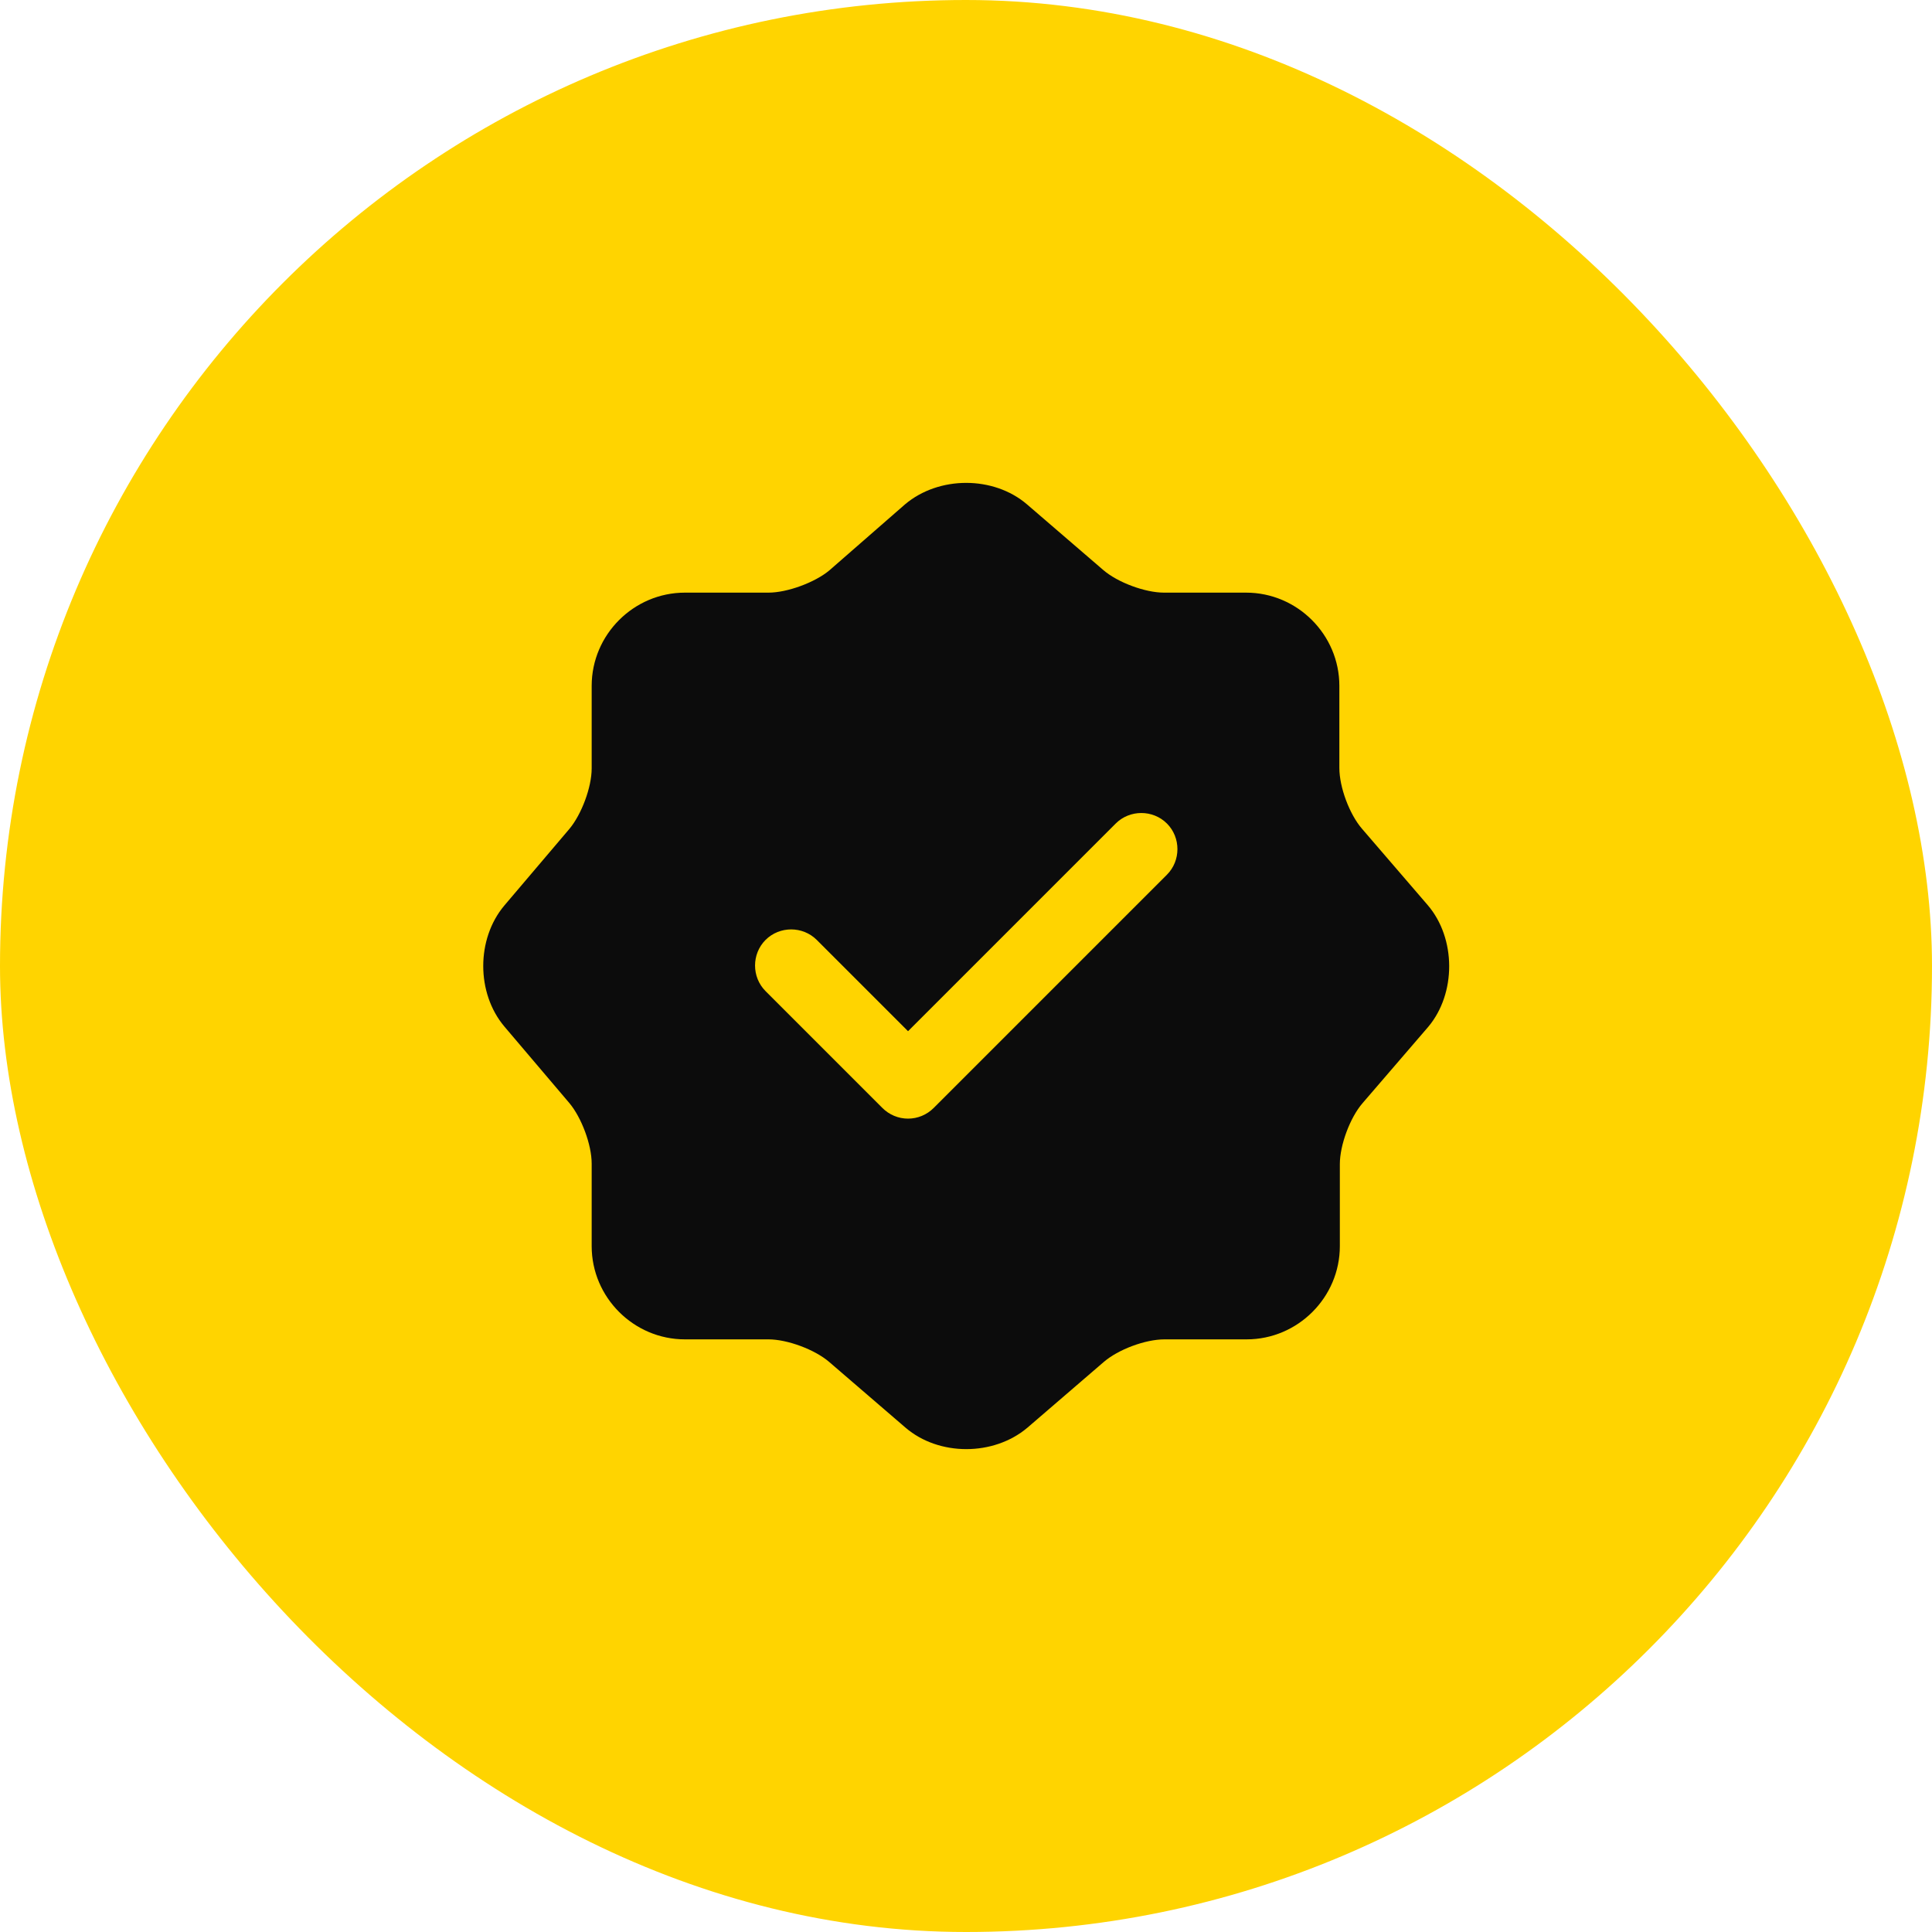
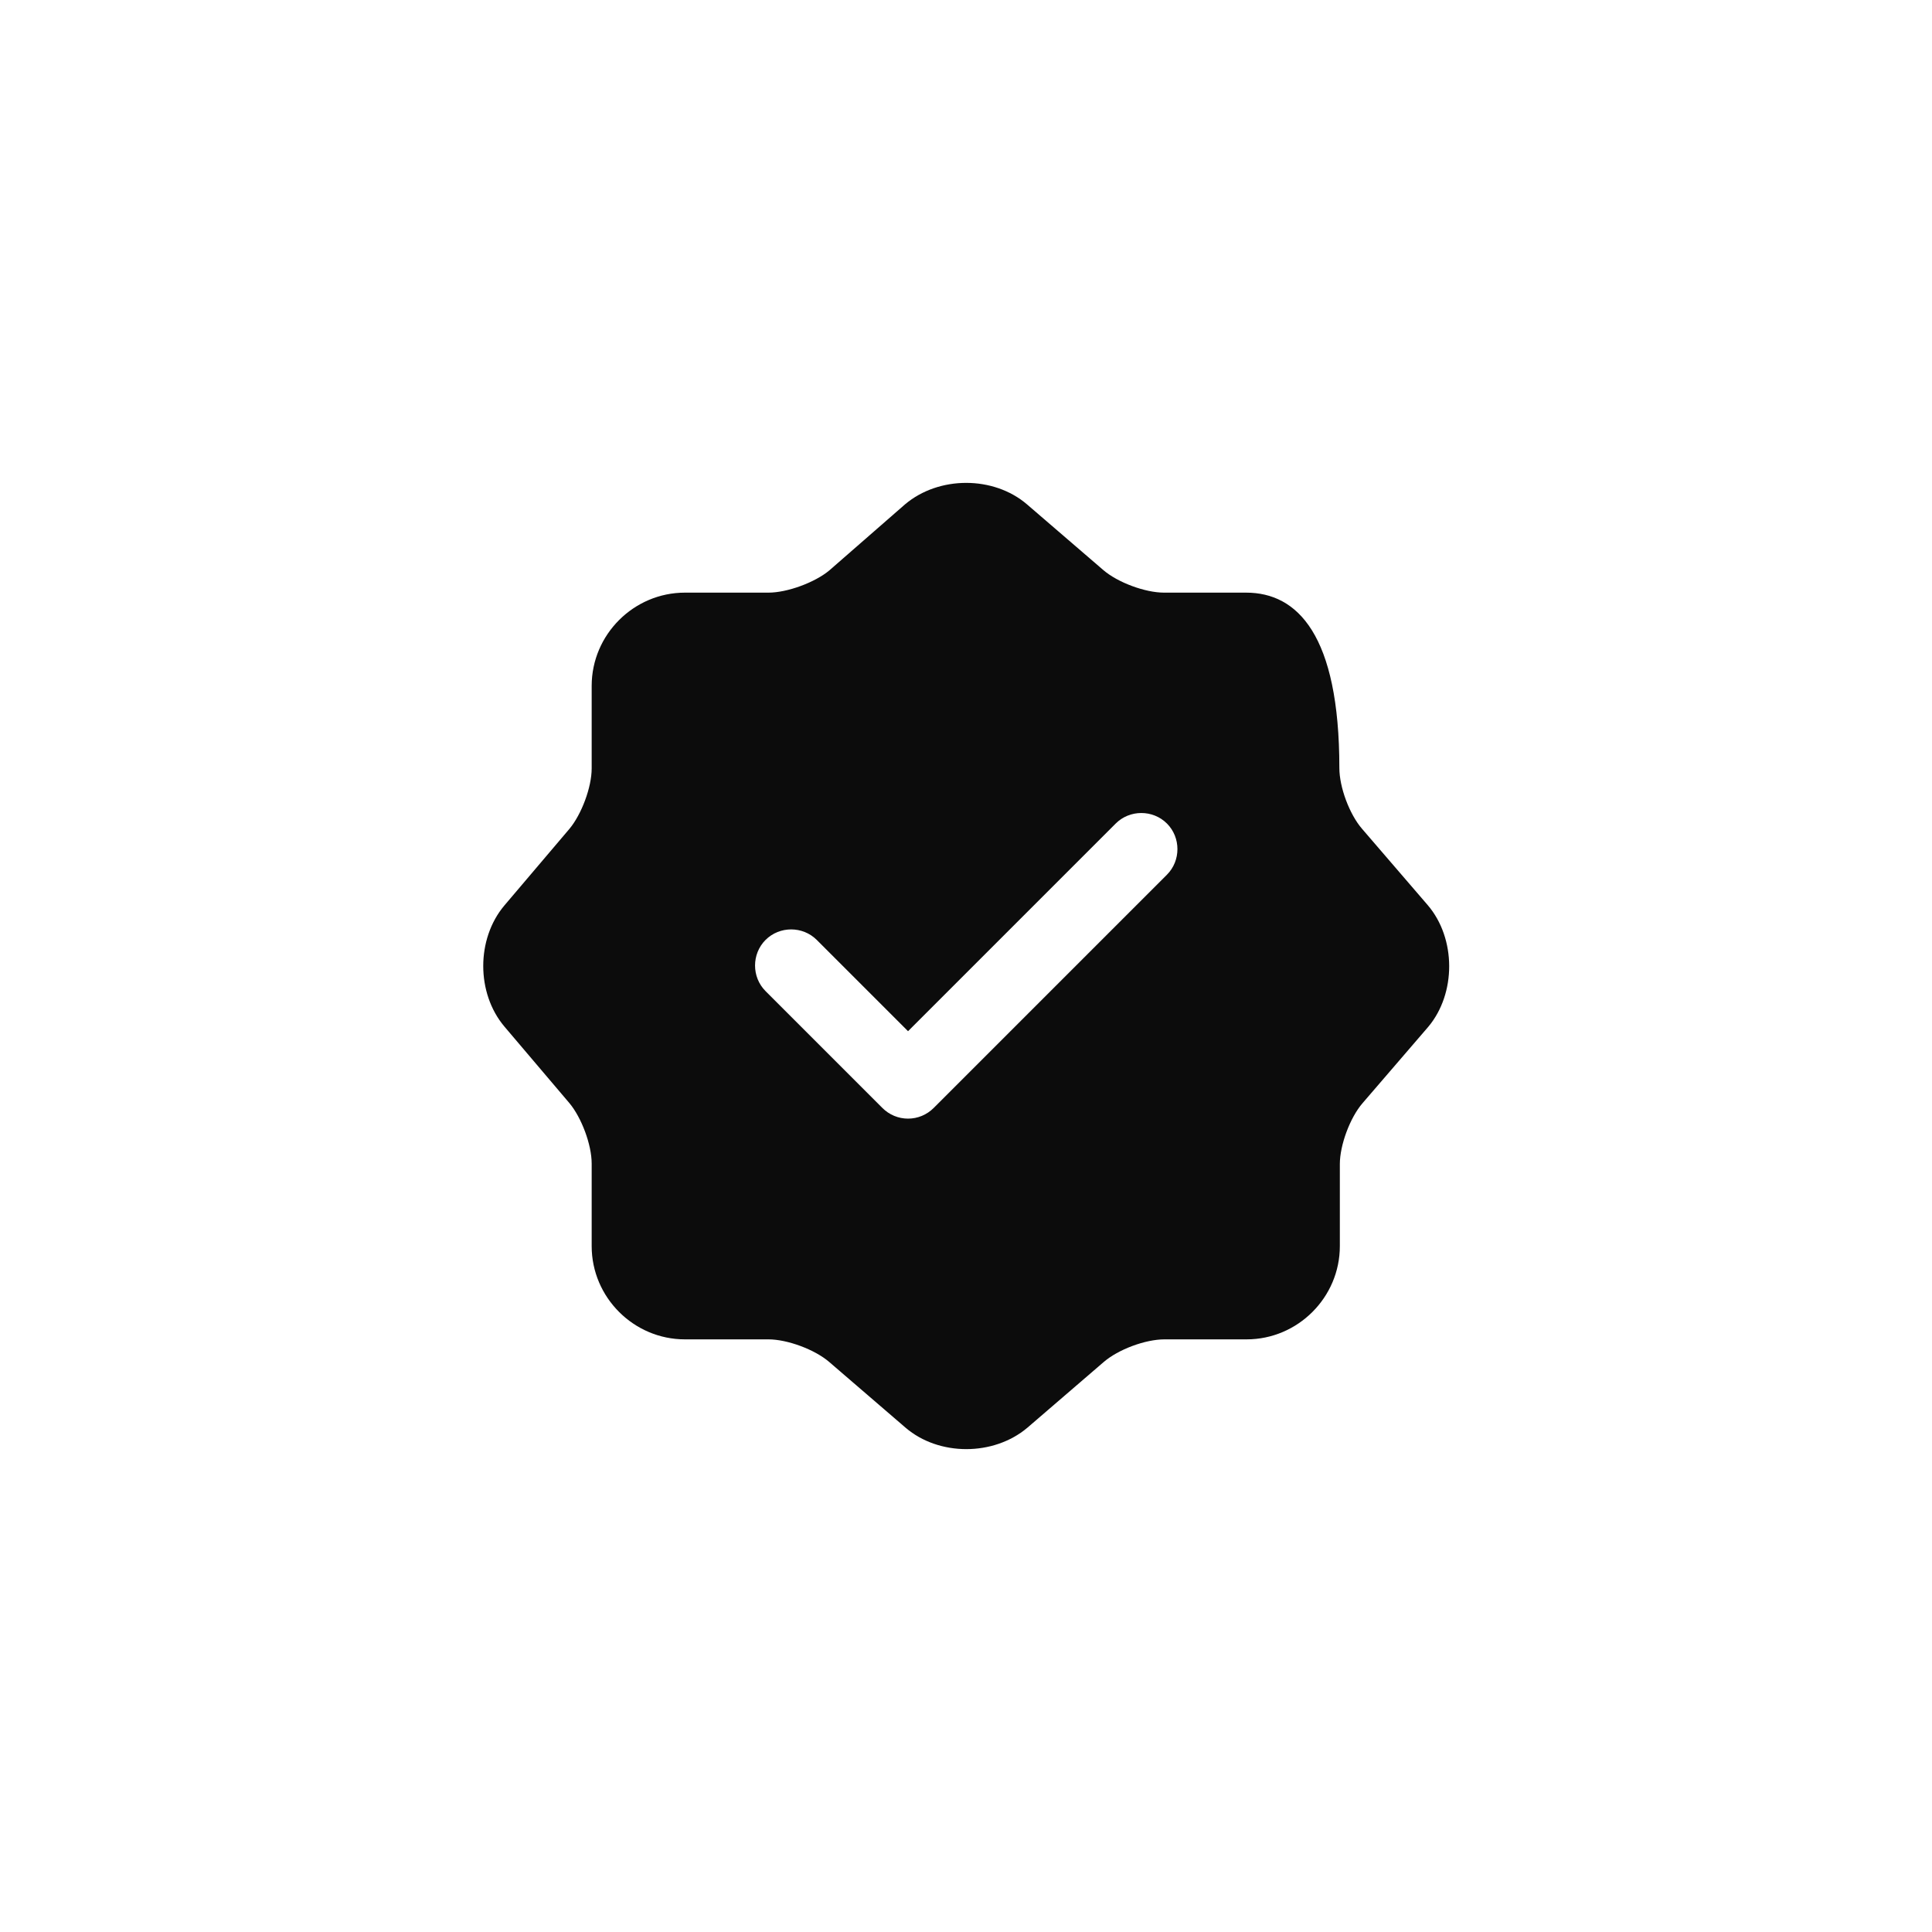
<svg xmlns="http://www.w3.org/2000/svg" width="40" height="40" viewBox="0 0 40 40" fill="none">
-   <rect width="40" height="40" rx="20" fill="#FFD400" />
-   <path d="M29.56 18.74L28.2 17.16C27.94 16.86 27.73 16.3 27.73 15.9V14.2C27.73 13.14 26.86 12.27 25.8 12.27H24.1C23.71 12.27 23.14 12.06 22.84 11.8L21.26 10.44C20.57 9.85 19.44 9.85 18.74 10.44L17.17 11.81C16.87 12.06 16.3 12.27 15.91 12.27H14.18C13.12 12.27 12.25 13.14 12.25 14.2V15.91C12.25 16.3 12.04 16.86 11.79 17.16L10.44 18.75C9.86 19.44 9.86 20.56 10.44 21.25L11.79 22.84C12.04 23.14 12.25 23.7 12.25 24.09V25.8C12.25 26.86 13.12 27.73 14.18 27.73H15.91C16.3 27.73 16.87 27.94 17.17 28.2L18.75 29.56C19.44 30.15 20.57 30.15 21.27 29.56L22.85 28.2C23.15 27.94 23.71 27.73 24.11 27.73H25.81C26.87 27.73 27.74 26.86 27.74 25.8V24.1C27.74 23.71 27.95 23.14 28.21 22.84L29.57 21.26C30.15 20.57 30.15 19.43 29.56 18.74ZM24.16 18.11L19.33 22.94C19.19 23.08 19 23.16 18.8 23.16C18.6 23.16 18.41 23.08 18.27 22.94L15.85 20.52C15.56 20.23 15.56 19.75 15.85 19.46C16.14 19.17 16.62 19.17 16.91 19.46L18.8 21.35L23.1 17.05C23.39 16.76 23.87 16.76 24.16 17.05C24.45 17.34 24.45 17.82 24.16 18.11Z" fill="#0C0C0C" />
+   <path d="M29.56 18.74L28.2 17.16C27.94 16.86 27.73 16.3 27.73 15.9C27.73 13.14 26.86 12.27 25.8 12.27H24.1C23.71 12.27 23.14 12.06 22.84 11.8L21.26 10.44C20.57 9.85 19.44 9.85 18.74 10.44L17.17 11.81C16.87 12.06 16.3 12.27 15.91 12.27H14.18C13.12 12.27 12.25 13.14 12.25 14.2V15.91C12.25 16.3 12.04 16.86 11.79 17.16L10.44 18.75C9.86 19.44 9.86 20.56 10.44 21.25L11.79 22.84C12.04 23.14 12.25 23.7 12.25 24.09V25.8C12.25 26.86 13.12 27.73 14.18 27.73H15.91C16.3 27.73 16.87 27.94 17.17 28.2L18.75 29.56C19.44 30.15 20.57 30.15 21.27 29.56L22.85 28.2C23.15 27.94 23.71 27.73 24.11 27.73H25.81C26.87 27.73 27.74 26.86 27.74 25.8V24.1C27.74 23.71 27.95 23.14 28.21 22.84L29.57 21.26C30.15 20.57 30.15 19.43 29.56 18.74ZM24.16 18.11L19.33 22.94C19.19 23.08 19 23.16 18.8 23.16C18.6 23.16 18.41 23.08 18.27 22.94L15.85 20.52C15.56 20.23 15.56 19.75 15.85 19.46C16.14 19.17 16.62 19.17 16.91 19.46L18.8 21.35L23.1 17.05C23.39 16.76 23.87 16.76 24.16 17.05C24.45 17.34 24.45 17.82 24.16 18.11Z" fill="#0C0C0C" />
</svg>